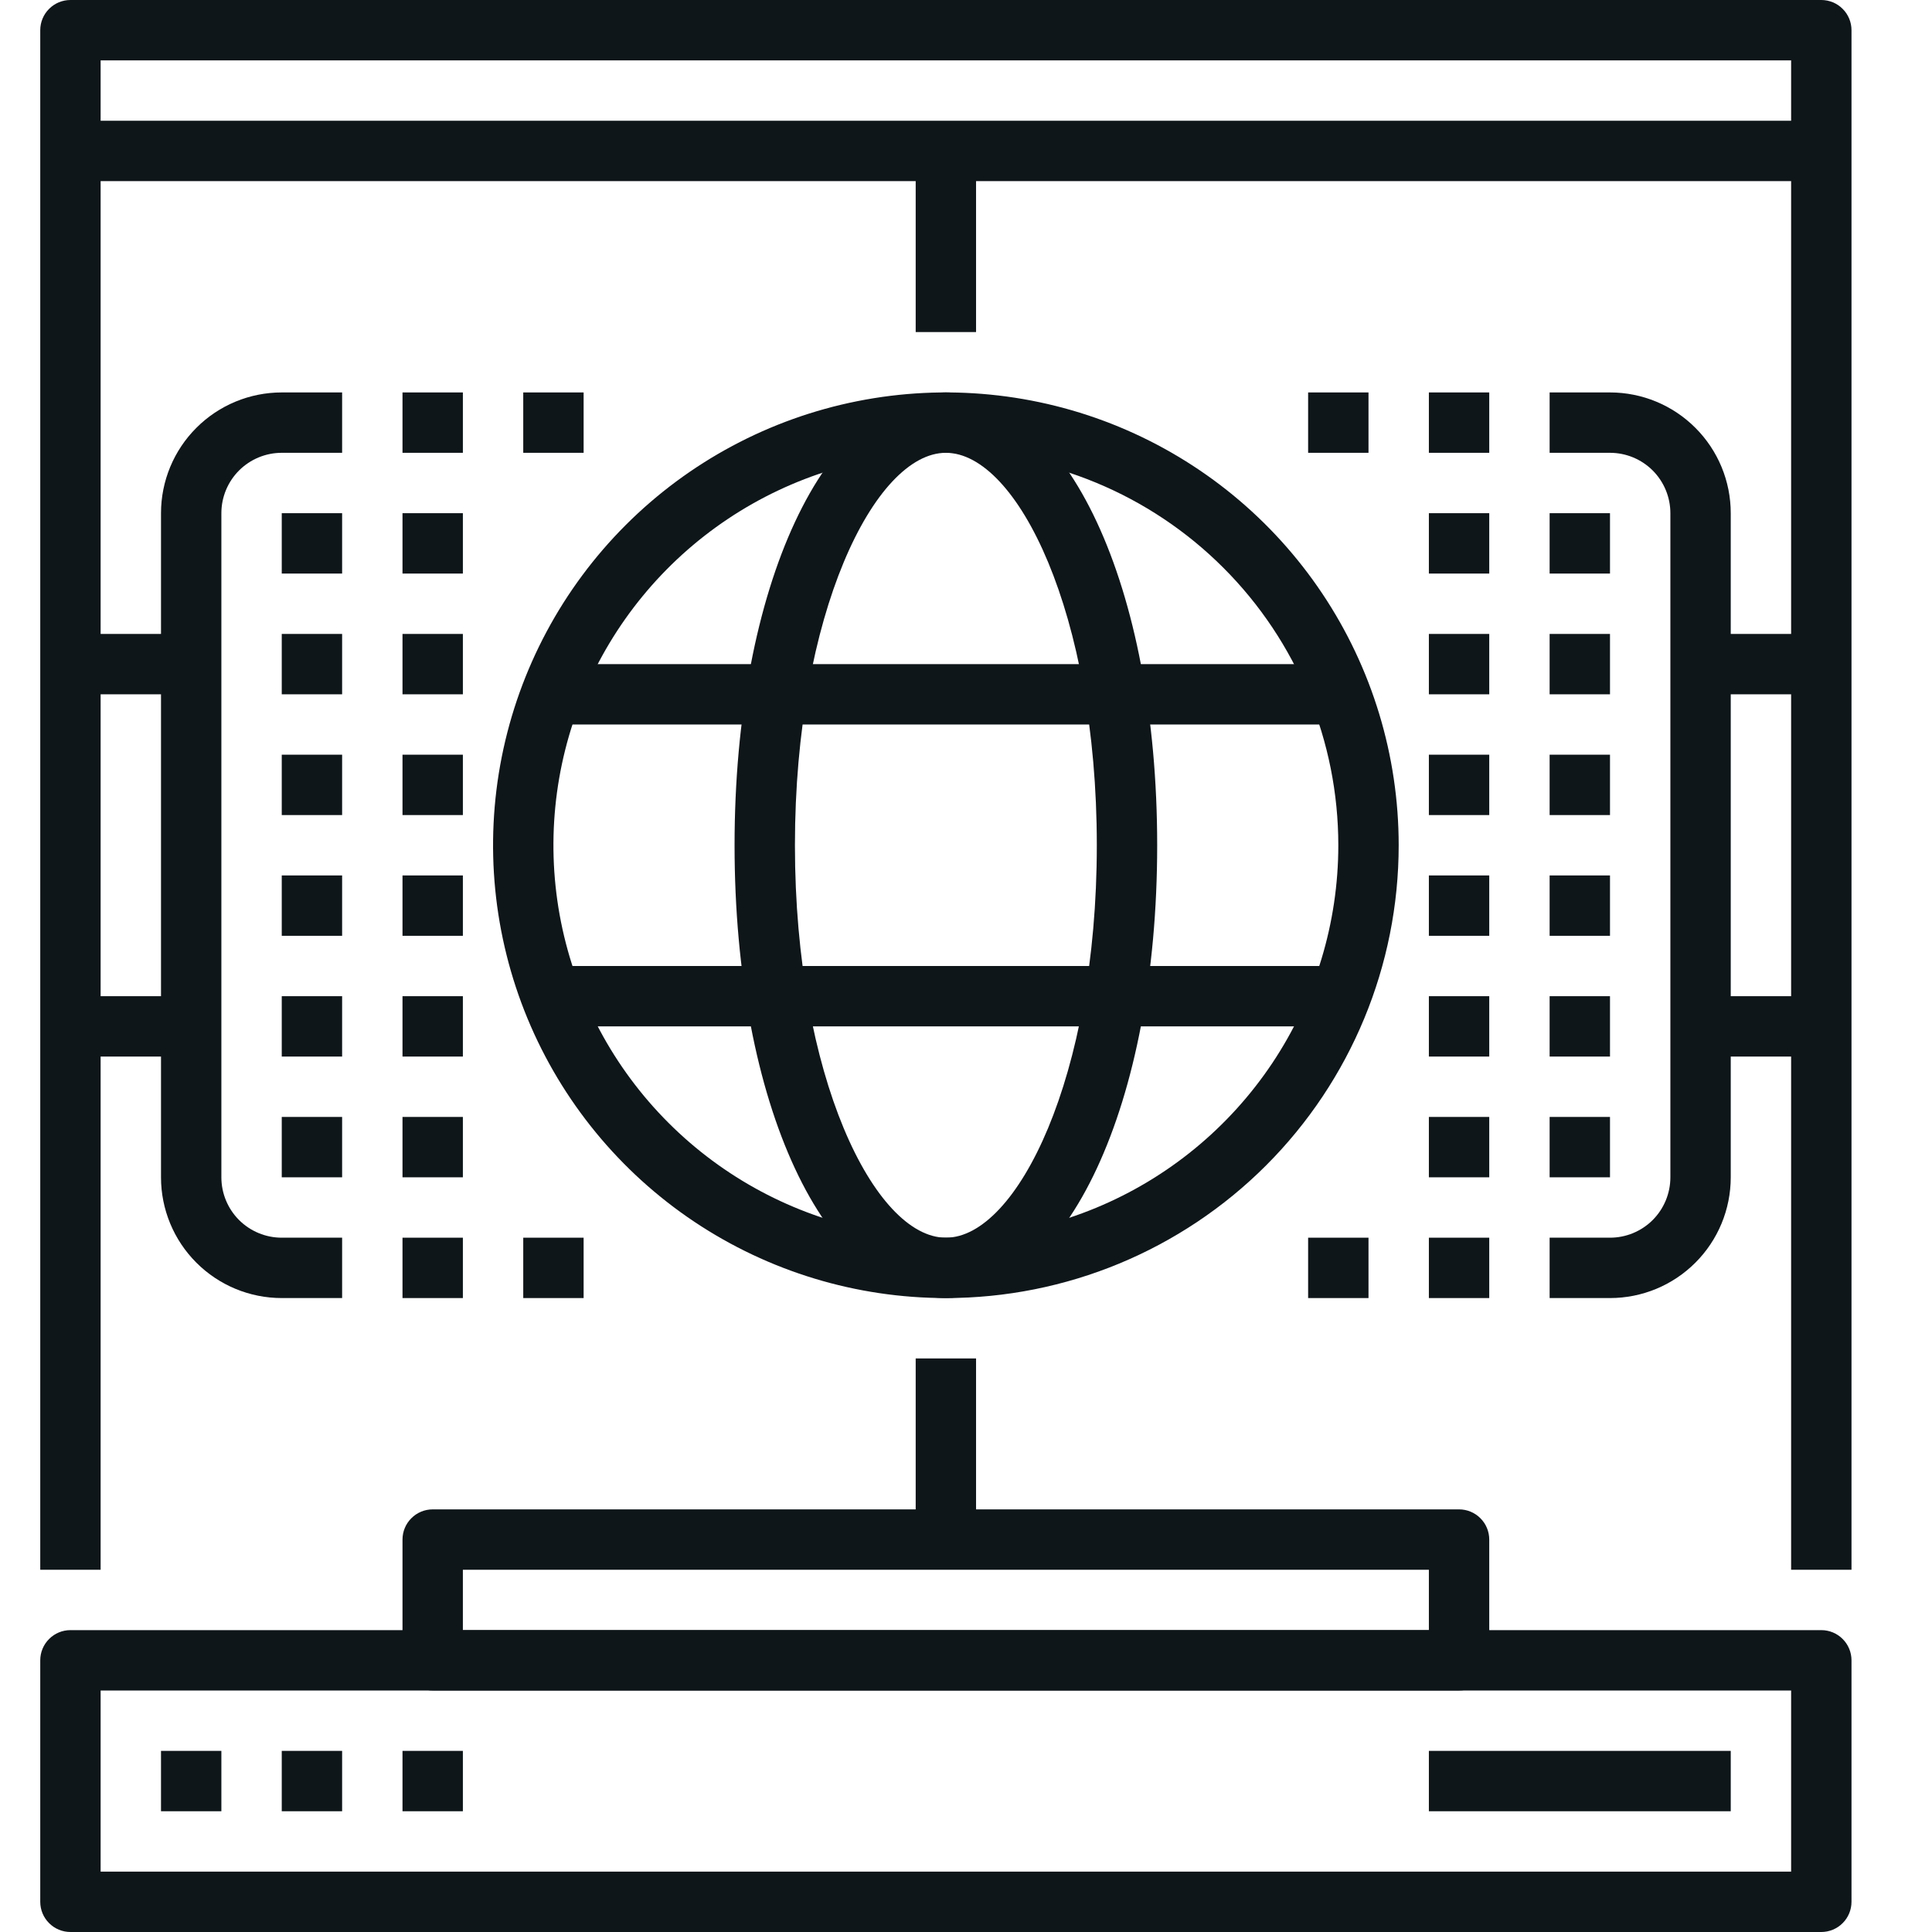
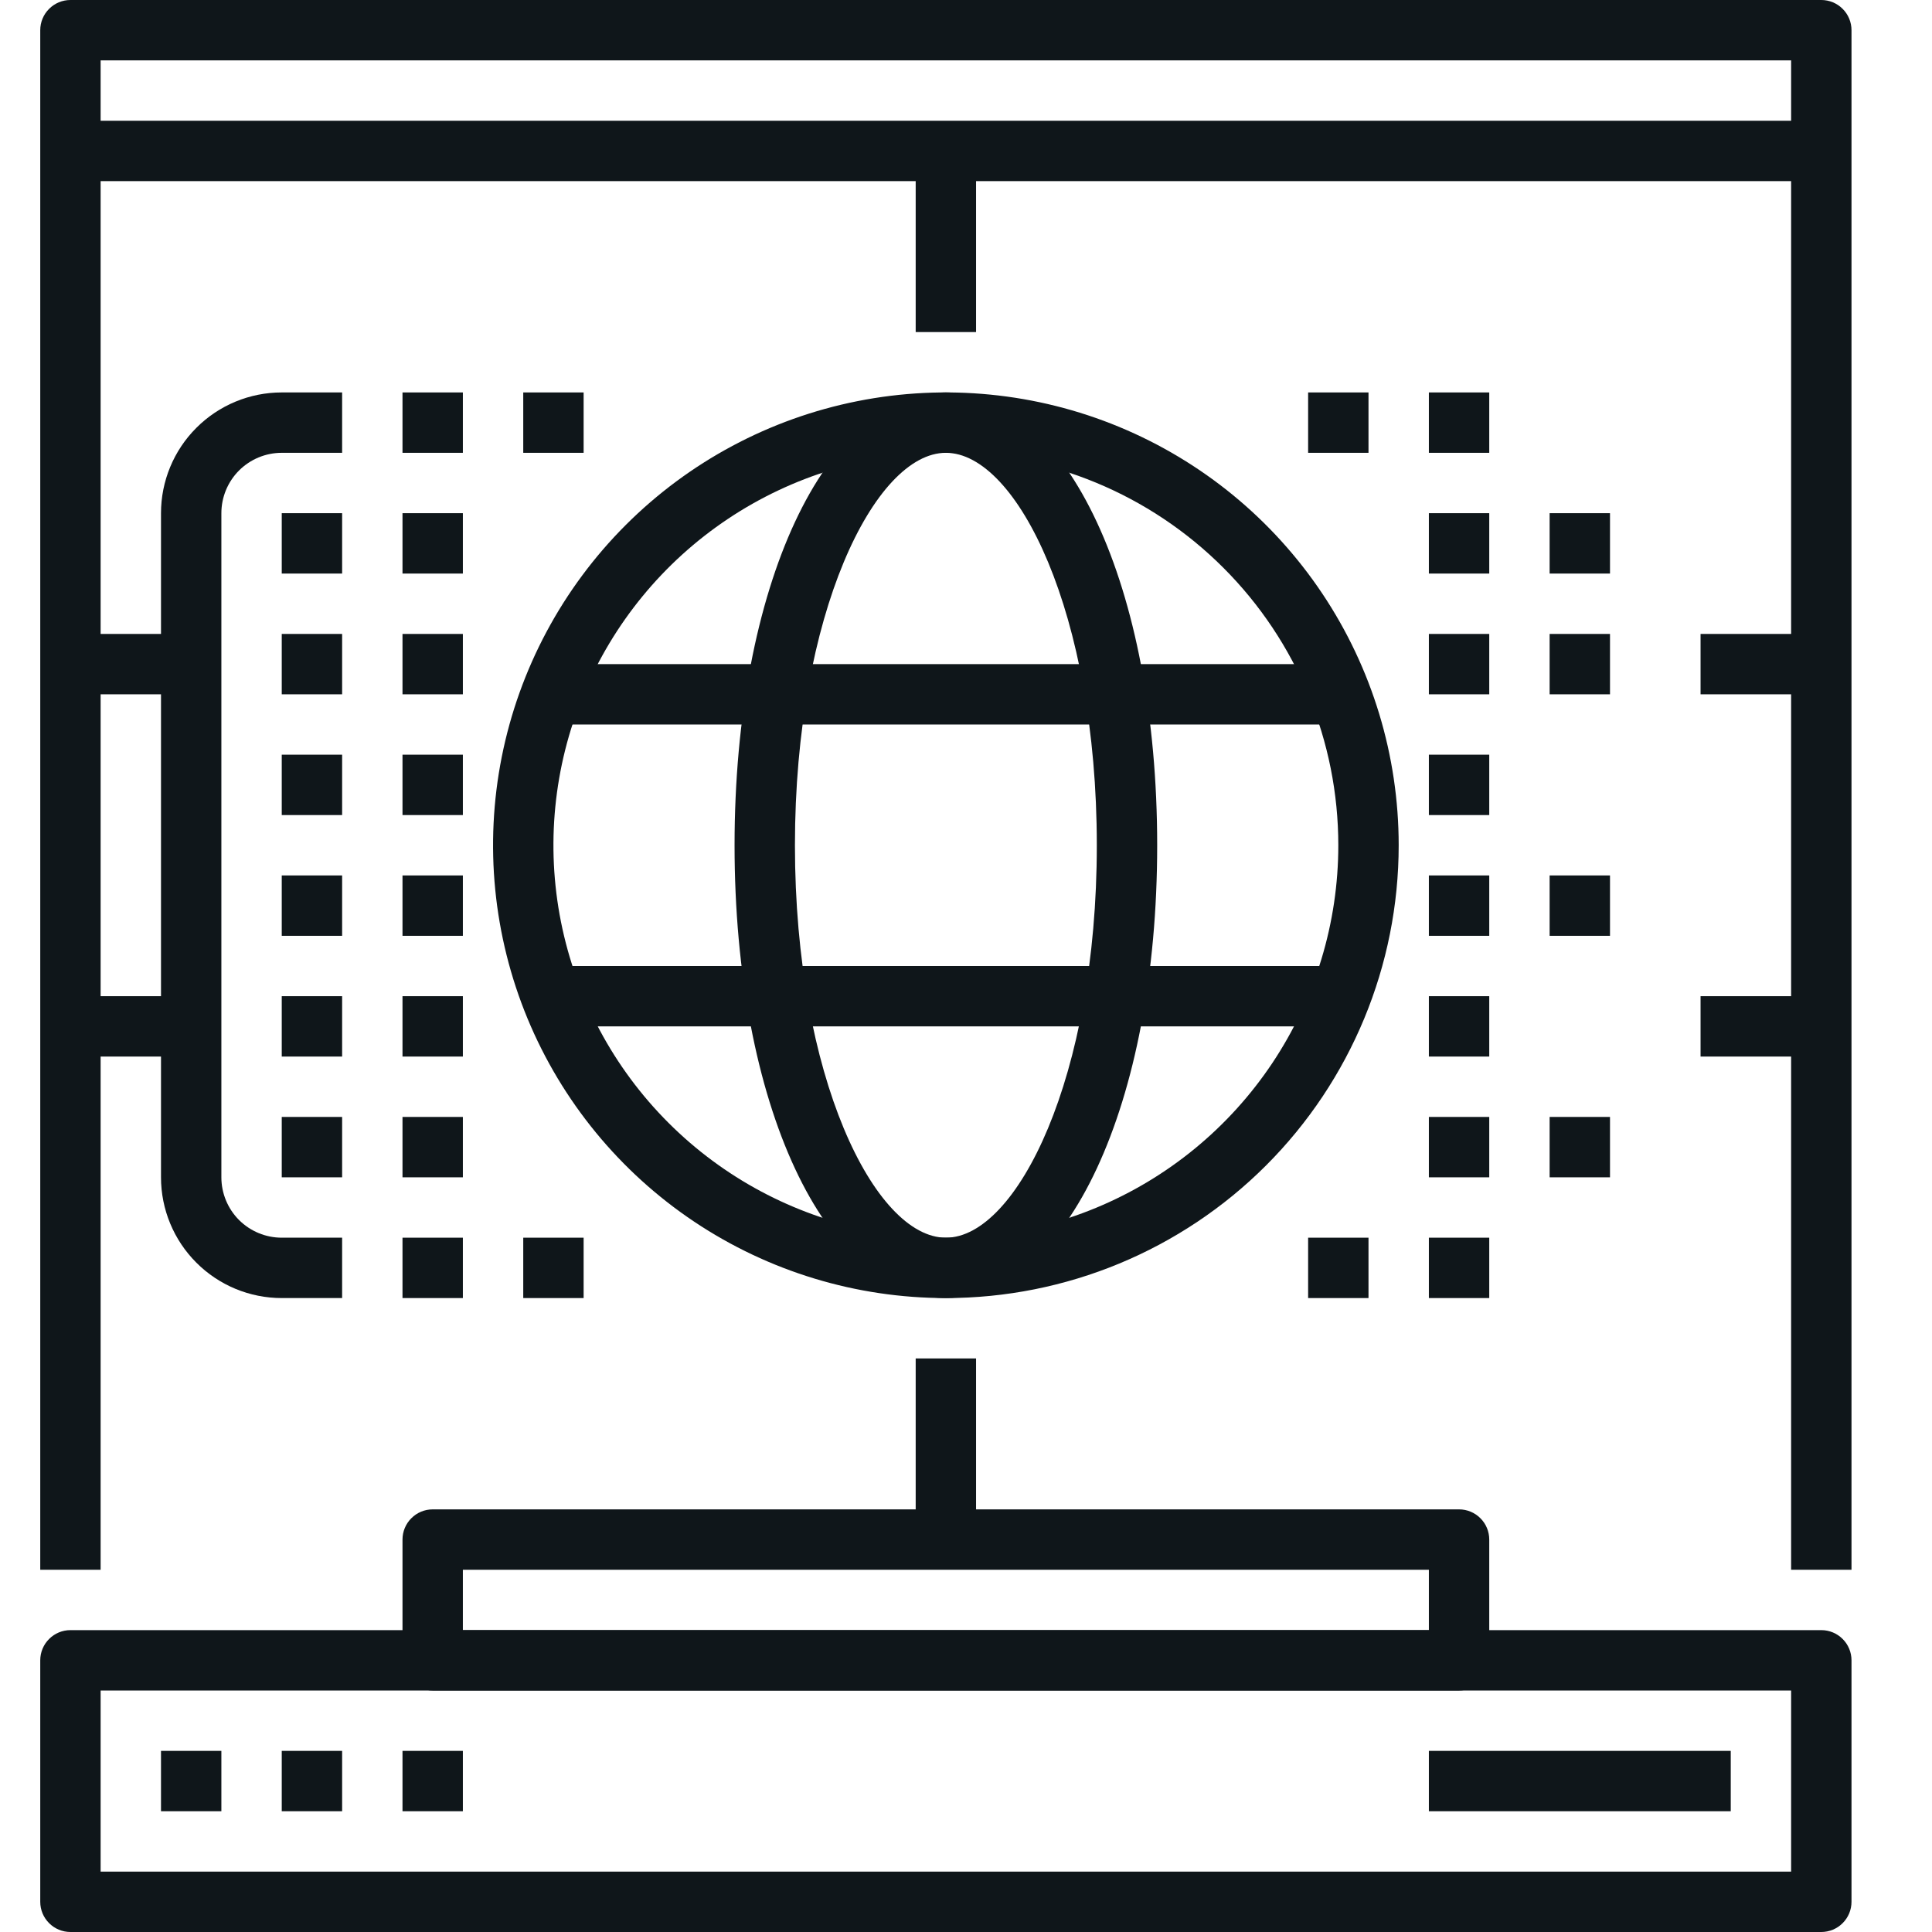
<svg xmlns="http://www.w3.org/2000/svg" width="48" height="48" viewBox="0 0 48 48" fill="none">
  <path d="M46 39H44.5V1.5H2.5V39H1V0.75C1 0.551 1.079 0.36 1.22 0.22C1.36 0.079 1.551 0 1.75 0H45.25C45.449 0 45.64 0.079 45.78 0.22C45.921 0.36 46 0.551 46 0.75V39Z" fill="#0F161A" />
  <path d="M45.25 48H1.75C1.551 48 1.36 47.921 1.22 47.78C1.079 47.64 1 47.449 1 47.25V41.25C1 41.051 1.079 40.86 1.22 40.72C1.36 40.579 1.551 40.5 1.75 40.5H45.25C45.449 40.5 45.64 40.579 45.78 40.72C45.921 40.86 46 41.051 46 41.25V47.25C46 47.449 45.921 47.64 45.78 47.78C45.64 47.921 45.449 48 45.25 48ZM2.5 46.5H44.5V42H2.5V46.5Z" fill="#0F161A" />
  <path d="M5.5 43.5H4V45H5.5V43.5Z" fill="#0F161A" />
  <path d="M36.25 42H10.75C10.551 42 10.36 41.921 10.22 41.78C10.079 41.64 10 41.449 10 41.25V38.25C10 38.051 10.079 37.86 10.22 37.72C10.36 37.579 10.551 37.5 10.75 37.5H36.25C36.449 37.5 36.64 37.579 36.78 37.72C36.921 37.86 37 38.051 37 38.25V41.25C37 41.449 36.921 41.64 36.78 41.78C36.64 41.921 36.449 42 36.25 42ZM11.5 40.5H35.5V39H11.5V40.5Z" fill="#0F161A" />
  <path d="M8.5 43.5H7V45H8.5V43.5Z" fill="#0F161A" />
  <path d="M11.5 43.5H10V45H11.5V43.5Z" fill="#0F161A" />
  <path d="M43 43.5H35.5V45H43V43.5Z" fill="#0F161A" />
  <path d="M45.25 3H1.75V4.5H45.25V3Z" fill="#0F161A" />
  <path d="M24.25 33.75H22.75V38.25H24.25V33.75Z" fill="#0F161A" />
  <path d="M24.25 3.75H22.75V8.25H24.25V3.75Z" fill="#0F161A" />
  <path d="M8.5 32.25H7C6.204 32.25 5.441 31.934 4.879 31.371C4.316 30.809 4 30.046 4 29.25V12.75C4 11.954 4.316 11.191 4.879 10.629C5.441 10.066 6.204 9.75 7 9.75H8.5V11.25H7C6.602 11.25 6.221 11.408 5.939 11.689C5.658 11.971 5.5 12.352 5.5 12.75V29.25C5.5 29.648 5.658 30.029 5.939 30.311C6.221 30.592 6.602 30.75 7 30.75H8.5V32.25Z" fill="#0F161A" />
-   <path d="M40 32.25H38.5V30.75H40C40.398 30.75 40.779 30.592 41.061 30.311C41.342 30.029 41.5 29.648 41.5 29.25V12.75C41.5 12.352 41.342 11.971 41.061 11.689C40.779 11.408 40.398 11.25 40 11.25H38.5V9.75H40C40.796 9.75 41.559 10.066 42.121 10.629C42.684 11.191 43 11.954 43 12.75V29.25C43 30.046 42.684 30.809 42.121 31.371C41.559 31.934 40.796 32.25 40 32.25Z" fill="#0F161A" />
  <path d="M4.75 15.75H1.75V17.25H4.75V15.75Z" fill="#0F161A" />
  <path d="M4.75 24.75H1.75V26.25H4.75V24.75Z" fill="#0F161A" />
  <path d="M45.25 15.75H42.25V17.25H45.25V15.75Z" fill="#0F161A" />
  <path d="M45.25 24.75H42.25V26.25H45.25V24.75Z" fill="#0F161A" />
  <path d="M23.5 32.25C21.275 32.25 19.1 31.59 17.25 30.354C15.4 29.118 13.958 27.361 13.106 25.305C12.255 23.25 12.032 20.988 12.466 18.805C12.9 16.623 13.972 14.618 15.545 13.045C17.118 11.472 19.123 10.4 21.305 9.966C23.488 9.532 25.75 9.755 27.805 10.606C29.861 11.458 31.618 12.9 32.854 14.75C34.09 16.6 34.75 18.775 34.75 21C34.75 23.984 33.565 26.845 31.455 28.955C29.345 31.065 26.484 32.25 23.5 32.25ZM23.5 11.25C21.572 11.25 19.687 11.822 18.083 12.893C16.48 13.964 15.23 15.487 14.492 17.269C13.754 19.05 13.561 21.011 13.937 22.902C14.314 24.793 15.242 26.531 16.606 27.894C17.969 29.258 19.707 30.186 21.598 30.563C23.489 30.939 25.45 30.746 27.231 30.008C29.013 29.27 30.535 28.02 31.607 26.417C32.678 24.813 33.25 22.928 33.25 21C33.25 18.414 32.223 15.934 30.394 14.106C28.566 12.277 26.086 11.25 23.5 11.25Z" fill="#0F161A" />
  <path d="M23.5 32.25C20.5 32.25 18.25 27.413 18.25 21C18.25 14.588 20.5 9.75 23.5 9.75C26.5 9.75 28.75 14.588 28.75 21C28.75 27.413 26.5 32.25 23.5 32.25ZM23.5 11.25C21.73 11.25 19.75 15.255 19.75 21C19.75 26.745 21.73 30.75 23.5 30.75C25.27 30.75 27.25 26.745 27.25 21C27.25 15.255 25.277 11.25 23.5 11.25Z" fill="#0F161A" />
  <path d="M33.25 16.5H13.75V18H33.25V16.5Z" fill="#0F161A" />
  <path d="M33.25 24H13.75V25.5H33.25V24Z" fill="#0F161A" />
  <path d="M11.5 9.75H10V11.25H11.5V9.75Z" fill="#0F161A" />
  <path d="M14.5 9.75H13V11.25H14.5V9.75Z" fill="#0F161A" />
  <path d="M8.5 12.75H7V14.25H8.5V12.75Z" fill="#0F161A" />
  <path d="M11.5 12.75H10V14.25H11.5V12.75Z" fill="#0F161A" />
  <path d="M8.5 15.75H7V17.25H8.5V15.75Z" fill="#0F161A" />
  <path d="M11.5 15.75H10V17.25H11.5V15.75Z" fill="#0F161A" />
  <path d="M8.5 18.75H7V20.25H8.5V18.75Z" fill="#0F161A" />
  <path d="M11.5 18.75H10V20.25H11.5V18.75Z" fill="#0F161A" />
  <path d="M8.5 21.75H7V23.25H8.5V21.75Z" fill="#0F161A" />
  <path d="M11.5 21.75H10V23.25H11.5V21.75Z" fill="#0F161A" />
  <path d="M8.5 24.75H7V26.25H8.5V24.75Z" fill="#0F161A" />
  <path d="M11.5 24.75H10V26.25H11.5V24.75Z" fill="#0F161A" />
  <path d="M8.5 27.75H7V29.25H8.5V27.75Z" fill="#0F161A" />
  <path d="M11.5 27.75H10V29.25H11.5V27.75Z" fill="#0F161A" />
  <path d="M11.5 30.75H10V32.25H11.5V30.75Z" fill="#0F161A" />
  <path d="M14.5 30.75H13V32.25H14.5V30.75Z" fill="#0F161A" />
  <path d="M37 9.75H35.5V11.25H37V9.75Z" fill="#0F161A" />
  <path d="M34 9.75H32.5V11.25H34V9.75Z" fill="#0F161A" />
  <path d="M40 12.75H38.5V14.25H40V12.75Z" fill="#0F161A" />
  <path d="M37 12.75H35.5V14.25H37V12.75Z" fill="#0F161A" />
  <path d="M40 15.75H38.5V17.25H40V15.75Z" fill="#0F161A" />
  <path d="M37 15.75H35.5V17.25H37V15.75Z" fill="#0F161A" />
-   <path d="M40 18.75H38.5V20.25H40V18.75Z" fill="#0F161A" />
  <path d="M37 18.75H35.5V20.25H37V18.75Z" fill="#0F161A" />
  <path d="M40 21.75H38.5V23.25H40V21.75Z" fill="#0F161A" />
  <path d="M37 21.75H35.5V23.25H37V21.75Z" fill="#0F161A" />
-   <path d="M40 24.75H38.5V26.25H40V24.75Z" fill="#0F161A" />
  <path d="M37 24.75H35.5V26.25H37V24.75Z" fill="#0F161A" />
  <path d="M40 27.75H38.5V29.25H40V27.75Z" fill="#0F161A" />
  <path d="M37 27.75H35.5V29.25H37V27.75Z" fill="#0F161A" />
  <path d="M37 30.75H35.5V32.25H37V30.75Z" fill="#0F161A" />
  <path d="M34 30.75H32.5V32.25H34V30.75Z" fill="#0F161A" />
</svg>